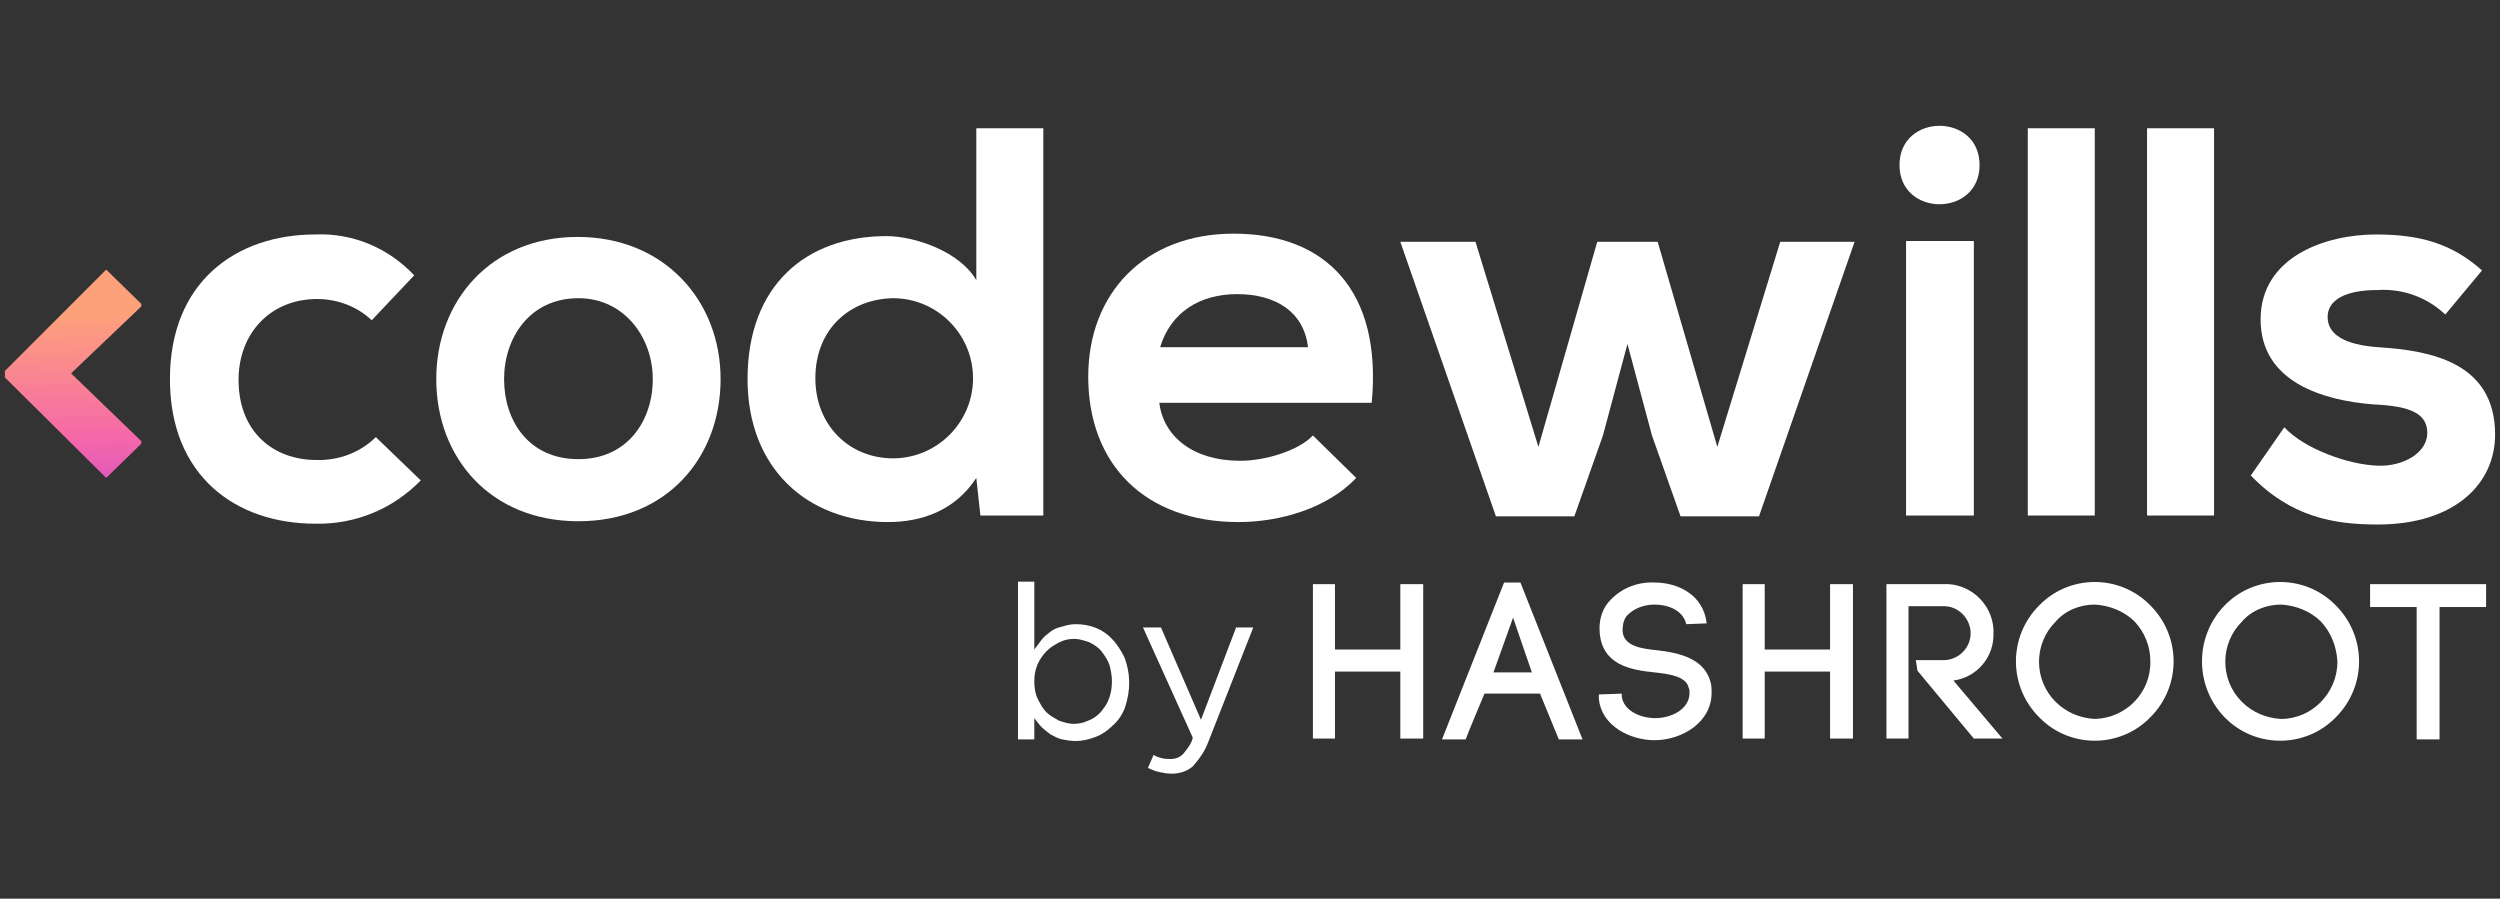
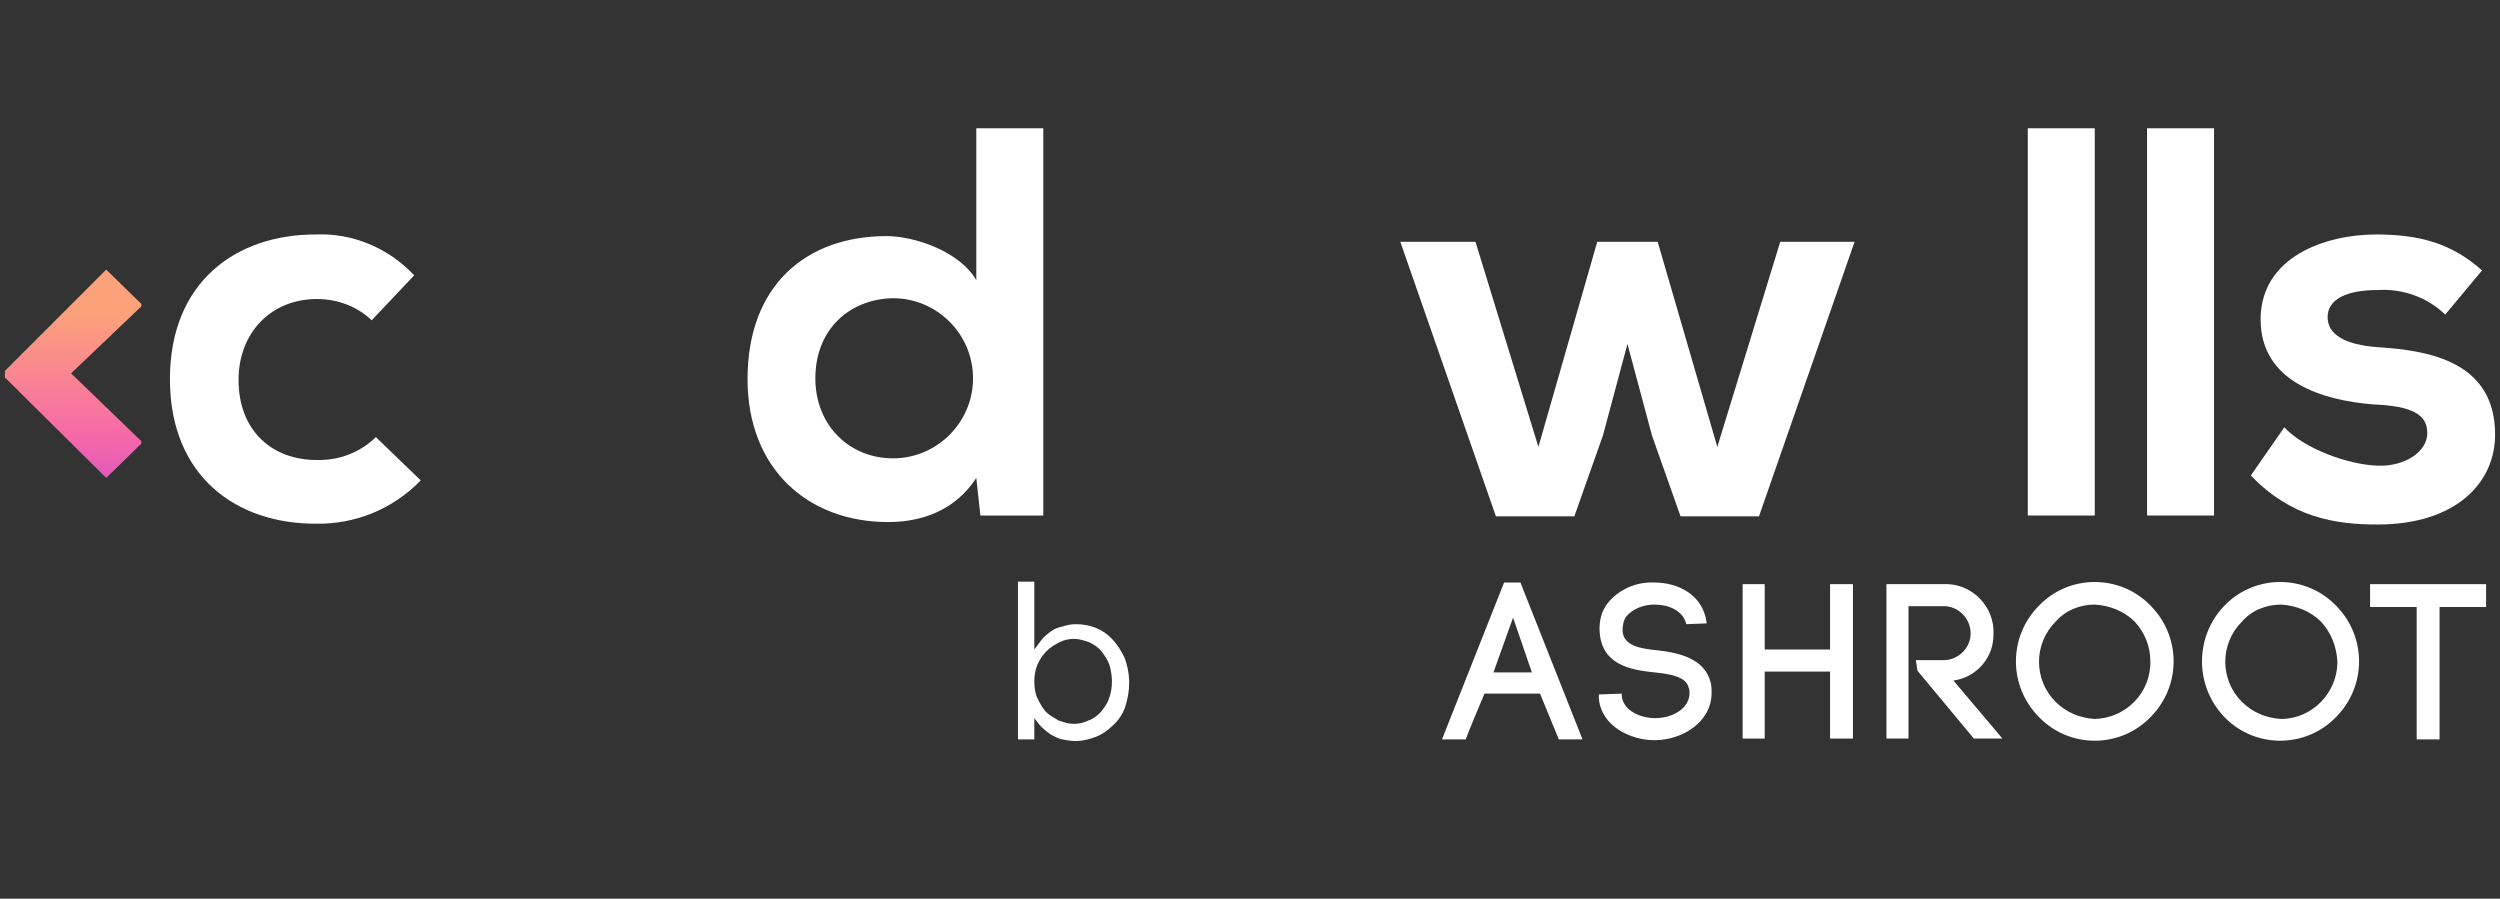
<svg xmlns="http://www.w3.org/2000/svg" version="1.1" id="Layer_2_1_" x="0px" y="0px" viewBox="0 0 306 110" style="enable-background:new 0 0 306 110;" xml:space="preserve">
  <rect x="0" y="0" width="306" height="110" fill="#333333" stroke="none" />
  <style type="text/css">
	.st0{fill:#FFFFFF;}
	.st1{fill:url(#SVGID_1_);}
</style>
  <g>
    <path class="st0" d="M51.5,58.8c-3.4,3.5-8,5.4-12.9,5.3c-9.7,0-17.8-5.8-17.8-17.7s8.1-17.7,17.8-17.7c4.5-0.2,8.9,1.6,12.1,5   l-5.2,5.5c-1.8-1.7-4.2-2.6-6.7-2.6c-5.6,0-9.6,4.1-9.6,9.9c0,6.4,4.3,9.8,9.5,9.8c2.7,0.1,5.4-0.9,7.3-2.8L51.5,58.8z" />
-     <path class="st0" d="M88.2,46.4c0,9.6-6.6,17.4-17.4,17.4S53.4,56,53.4,46.4S60.1,29,70.7,29S88.2,36.8,88.2,46.4z M61.7,46.4   c0,5.1,3,9.8,9.1,9.8c6,0,9.1-4.7,9.1-9.8s-3.5-9.9-9.1-9.9C64.8,36.5,61.7,41.4,61.7,46.4L61.7,46.4z" />
    <path class="st0" d="M127.7,15.7v47.4H120l-0.5-4.6c-2.6,4-6.7,5.4-10.8,5.4c-9.8,0-17.2-6.5-17.2-17.5c0-11.5,7.2-17.5,17-17.5   c3.5,0,9,1.9,11,5.4V15.7H127.7z M99.8,46.3c0,5.8,4.2,9.8,9.5,9.8c5.4,0,9.8-4.4,9.8-9.8s-4.4-9.8-9.8-9.8   C104,36.6,99.8,40.3,99.8,46.3L99.8,46.3z" />
-     <path class="st0" d="M141.9,49.3c0.5,4.1,4.1,7.1,9.9,7.1c3,0,7.1-1.2,8.9-3.1l5.3,5.2c-3.5,3.7-9.3,5.4-14.4,5.4   c-11.5,0-18.4-7.1-18.4-17.8c0-10.2,6.9-17.5,17.8-17.5c11.2,0,18.2,6.9,16.9,20.7L141.9,49.3z M160.1,42.5   c-0.5-4.3-3.9-6.5-8.7-6.5c-4.5,0-8.1,2.2-9.4,6.5H160.1z" />
    <path class="st0" d="M202.9,29.6l7.3,25.1l7.7-25.1h9.1l-11.7,33.6h-9.6l-3.5-9.9l-3-11.2l-3,11.2l-3.5,9.9h-9.6l-11.7-33.6h9.2   l7.7,25.1l7.2-25.1C195.5,29.6,202.9,29.6,202.9,29.6z" />
-     <path class="st0" d="M242.3,20.2c0,6.4-9.8,6.4-9.8,0S242.3,13.8,242.3,20.2z M233.3,29.5v33.6h8.3V29.5H233.3z" />
    <path class="st0" d="M256.4,15.7v47.4h-8.2V15.7H256.4z" />
    <path class="st0" d="M271,15.7v47.4h-8.2V15.7H271z" />
    <path class="st0" d="M299.3,38.5c-2.2-2.1-5.2-3.2-8.3-3c-3.9,0-6.1,1.2-6.1,3.3s2,3.4,6.2,3.7c6.3,0.4,14.3,1.8,14.3,10.7   c0,5.9-4.8,11-14.4,11c-5.3,0-10.6-0.9-15.5-6l4.1-5.9c2.4,2.6,7.8,4.6,11.5,4.7c3.1,0.1,6-1.6,6-4c0-2.3-1.9-3.3-6.6-3.5   c-6.3-0.5-13.8-2.8-13.8-10.4c0-7.7,8-10.4,14.1-10.4c5.2,0,9.2,1,13,4.4L299.3,38.5z" />
    <path class="st0" d="M137.7,86.6c-0.3,0.8-0.8,1.6-1.5,2.2c-0.6,0.6-1.3,1.1-2.1,1.4s-1.6,0.5-2.4,0.5c-0.6,0-1.2-0.1-1.7-0.2   s-1-0.4-1.4-0.6c-0.4-0.3-0.8-0.6-1.1-0.9c-0.3-0.3-0.6-0.7-0.9-1.1v2.6h-2V71.2h2v8.3c0.3-0.4,0.6-0.8,0.9-1.2   c0.3-0.4,0.7-0.7,1.1-1s0.9-0.5,1.4-0.6c0.6-0.2,1.1-0.3,1.7-0.3c1.7,0,3.3,0.6,4.4,1.8c0.6,0.6,1.1,1.4,1.5,2.2   C138.4,82.4,138.4,84.5,137.7,86.6L137.7,86.6z M135.8,81.4c-0.2-0.6-0.6-1.2-1-1.7s-0.9-0.8-1.5-1.1c-0.6-0.2-1.2-0.4-1.8-0.4   s-1.2,0.1-1.8,0.4s-1.1,0.6-1.6,1.1s-0.8,1-1.1,1.6c-0.3,0.7-0.4,1.4-0.4,2.1s0.1,1.5,0.4,2.1s0.6,1.2,1.1,1.7c0.4,0.4,1,0.7,1.5,1   c0.6,0.2,1.2,0.4,1.8,0.4s1.2-0.1,1.8-0.4c0.6-0.2,1.1-0.6,1.5-1c0.4-0.5,0.8-1,1-1.6c0.3-0.7,0.4-1.5,0.4-2.2   C136.1,82.8,136,82.1,135.8,81.4L135.8,81.4z" />
-     <path class="st0" d="M147.9,90.8c-0.4,1.1-1.1,2.1-1.9,3c-0.7,0.6-1.6,0.9-2.6,0.9c-0.5,0-1-0.1-1.5-0.2s-0.9-0.3-1.4-0.5l0.7-1.6   c0.3,0.2,0.6,0.3,1,0.4s0.8,0.1,1.1,0.1c0.6,0,1.1-0.2,1.5-0.6c0.5-0.6,1-1.2,1.2-2l-6.1-13.5h2.2l4.9,11.3l4.3-11.3h2.1   L147.9,90.8z" />
    <g id="_2-_slelected">
-       <path class="st0" d="M163.4,79.5h8v-8h2.8v18.9h-2.8v-8.2h-8v8.2h-2.7V71.5h2.7V79.5z" />
      <path class="st0" d="M188.5,84.9h-6.8c-0.7,1.7-1.7,4-2.3,5.6h-2.9l7.6-19.2h2l7.6,19.2h-2.9L188.5,84.9z M182.8,82.3h4.7    l-2.3-6.7L182.8,82.3z" />
      <path class="st0" d="M206.4,76.4c-0.4-1.7-2.2-2.4-3.9-2.4c-1.3,0-2.6,0.5-3.4,1.4c-0.4,0.5-0.5,1.2-0.5,1.8    c0.1,1.9,2.3,2.2,4.3,2.4c2.6,0.3,5.8,1,6.5,4c0.1,0.4,0.1,0.8,0.1,1.2c0,3.6-3.6,5.8-7,5.8c-2.9,0-6.5-1.7-6.8-5.1V85l2.8-0.1    v0.4v-0.1c0.2,1.8,2.3,2.7,4.1,2.7c2,0,4.2-1.1,4.2-3.1c0-0.2,0-0.4-0.1-0.6c-0.3-1.4-2.3-1.7-4.2-1.9c-2.9-0.3-6.4-0.9-6.7-4.9    l0,0c-0.1-1.3,0.2-2.6,1-3.6c1.4-1.7,3.5-2.6,5.7-2.5c2.9,0,6,1.5,6.4,5L206.4,76.4z" />
      <path class="st0" d="M216,79.5h8v-8h2.8v18.9H224v-8.2h-8v8.2h-2.7V71.5h2.7V79.5z" />
      <path class="st0" d="M234.5,80.8h3.2c1.8,0.1,3.4-1.3,3.5-3.1c0.1-1.8-1.3-3.4-3.1-3.5c-0.1,0-0.2,0-0.3,0h-4.2v16.2h-2.7V71.5    h6.9c3.2-0.2,6,2.3,6.2,5.5c0,0.2,0,0.3,0,0.5c0.1,2.9-2,5.4-4.9,5.8l6,7.1h-3.5l-6.9-8.3L234.5,80.8z" />
      <path class="st0" d="M249.6,74.1c3.7-3.8,9.8-3.8,13.5-0.1l0.1,0.1c3.8,3.8,3.8,9.9,0,13.7c-3.7,3.8-9.8,3.8-13.5,0.1l-0.1-0.1    C245.8,84,245.8,77.9,249.6,74.1z M261.3,76.1c-1.3-1.3-3.1-2-4.9-2.1c-1.8,0-3.6,0.7-4.8,2.1c-2.7,2.7-2.7,7.1,0,9.8    c1.3,1.3,3,2,4.8,2.1c3.8-0.1,6.9-3.2,6.8-7.1C263.2,79.1,262.5,77.4,261.3,76.1L261.3,76.1z" />
      <path class="st0" d="M272.3,74.1c3.7-3.8,9.8-3.8,13.5-0.1l0.1,0.1c3.8,3.8,3.8,9.9,0,13.7c-3.7,3.8-9.8,3.8-13.5,0.1l-0.1-0.1    C268.6,84,268.6,77.9,272.3,74.1z M284.1,76.1c-1.3-1.3-3.1-2-4.9-2.1c-1.8,0-3.6,0.7-4.8,2.1c-2.7,2.7-2.7,7.1,0,9.8    c1.3,1.3,3,2,4.8,2.1c3.8,0,6.9-3.2,6.9-7C286,79.1,285.3,77.4,284.1,76.1z" />
      <path class="st0" d="M295.8,90.5V74.3h-5.7v-2.8h14.2v2.8h-5.7v16.2H295.8z" />
    </g>
    <linearGradient id="SVGID_1_" gradientUnits="userSpaceOnUse" x1="9.2" y1="1036.609" x2="8.921" y2="1006.535" gradientTransform="matrix(1 0 0 1 0 -968)">
      <stop offset="0" style="stop-color:#B63EDF" />
      <stop offset="0.49" style="stop-color:#F567AA" />
      <stop offset="1" style="stop-color:#FDA17B" />
    </linearGradient>
    <path class="st1" d="M17.3,54v0.3L13,58.5L0.6,46.2v-0.8L13,33l4.3,4.2v0.3l-8.6,8.2L17.3,54z" />
  </g>
</svg>